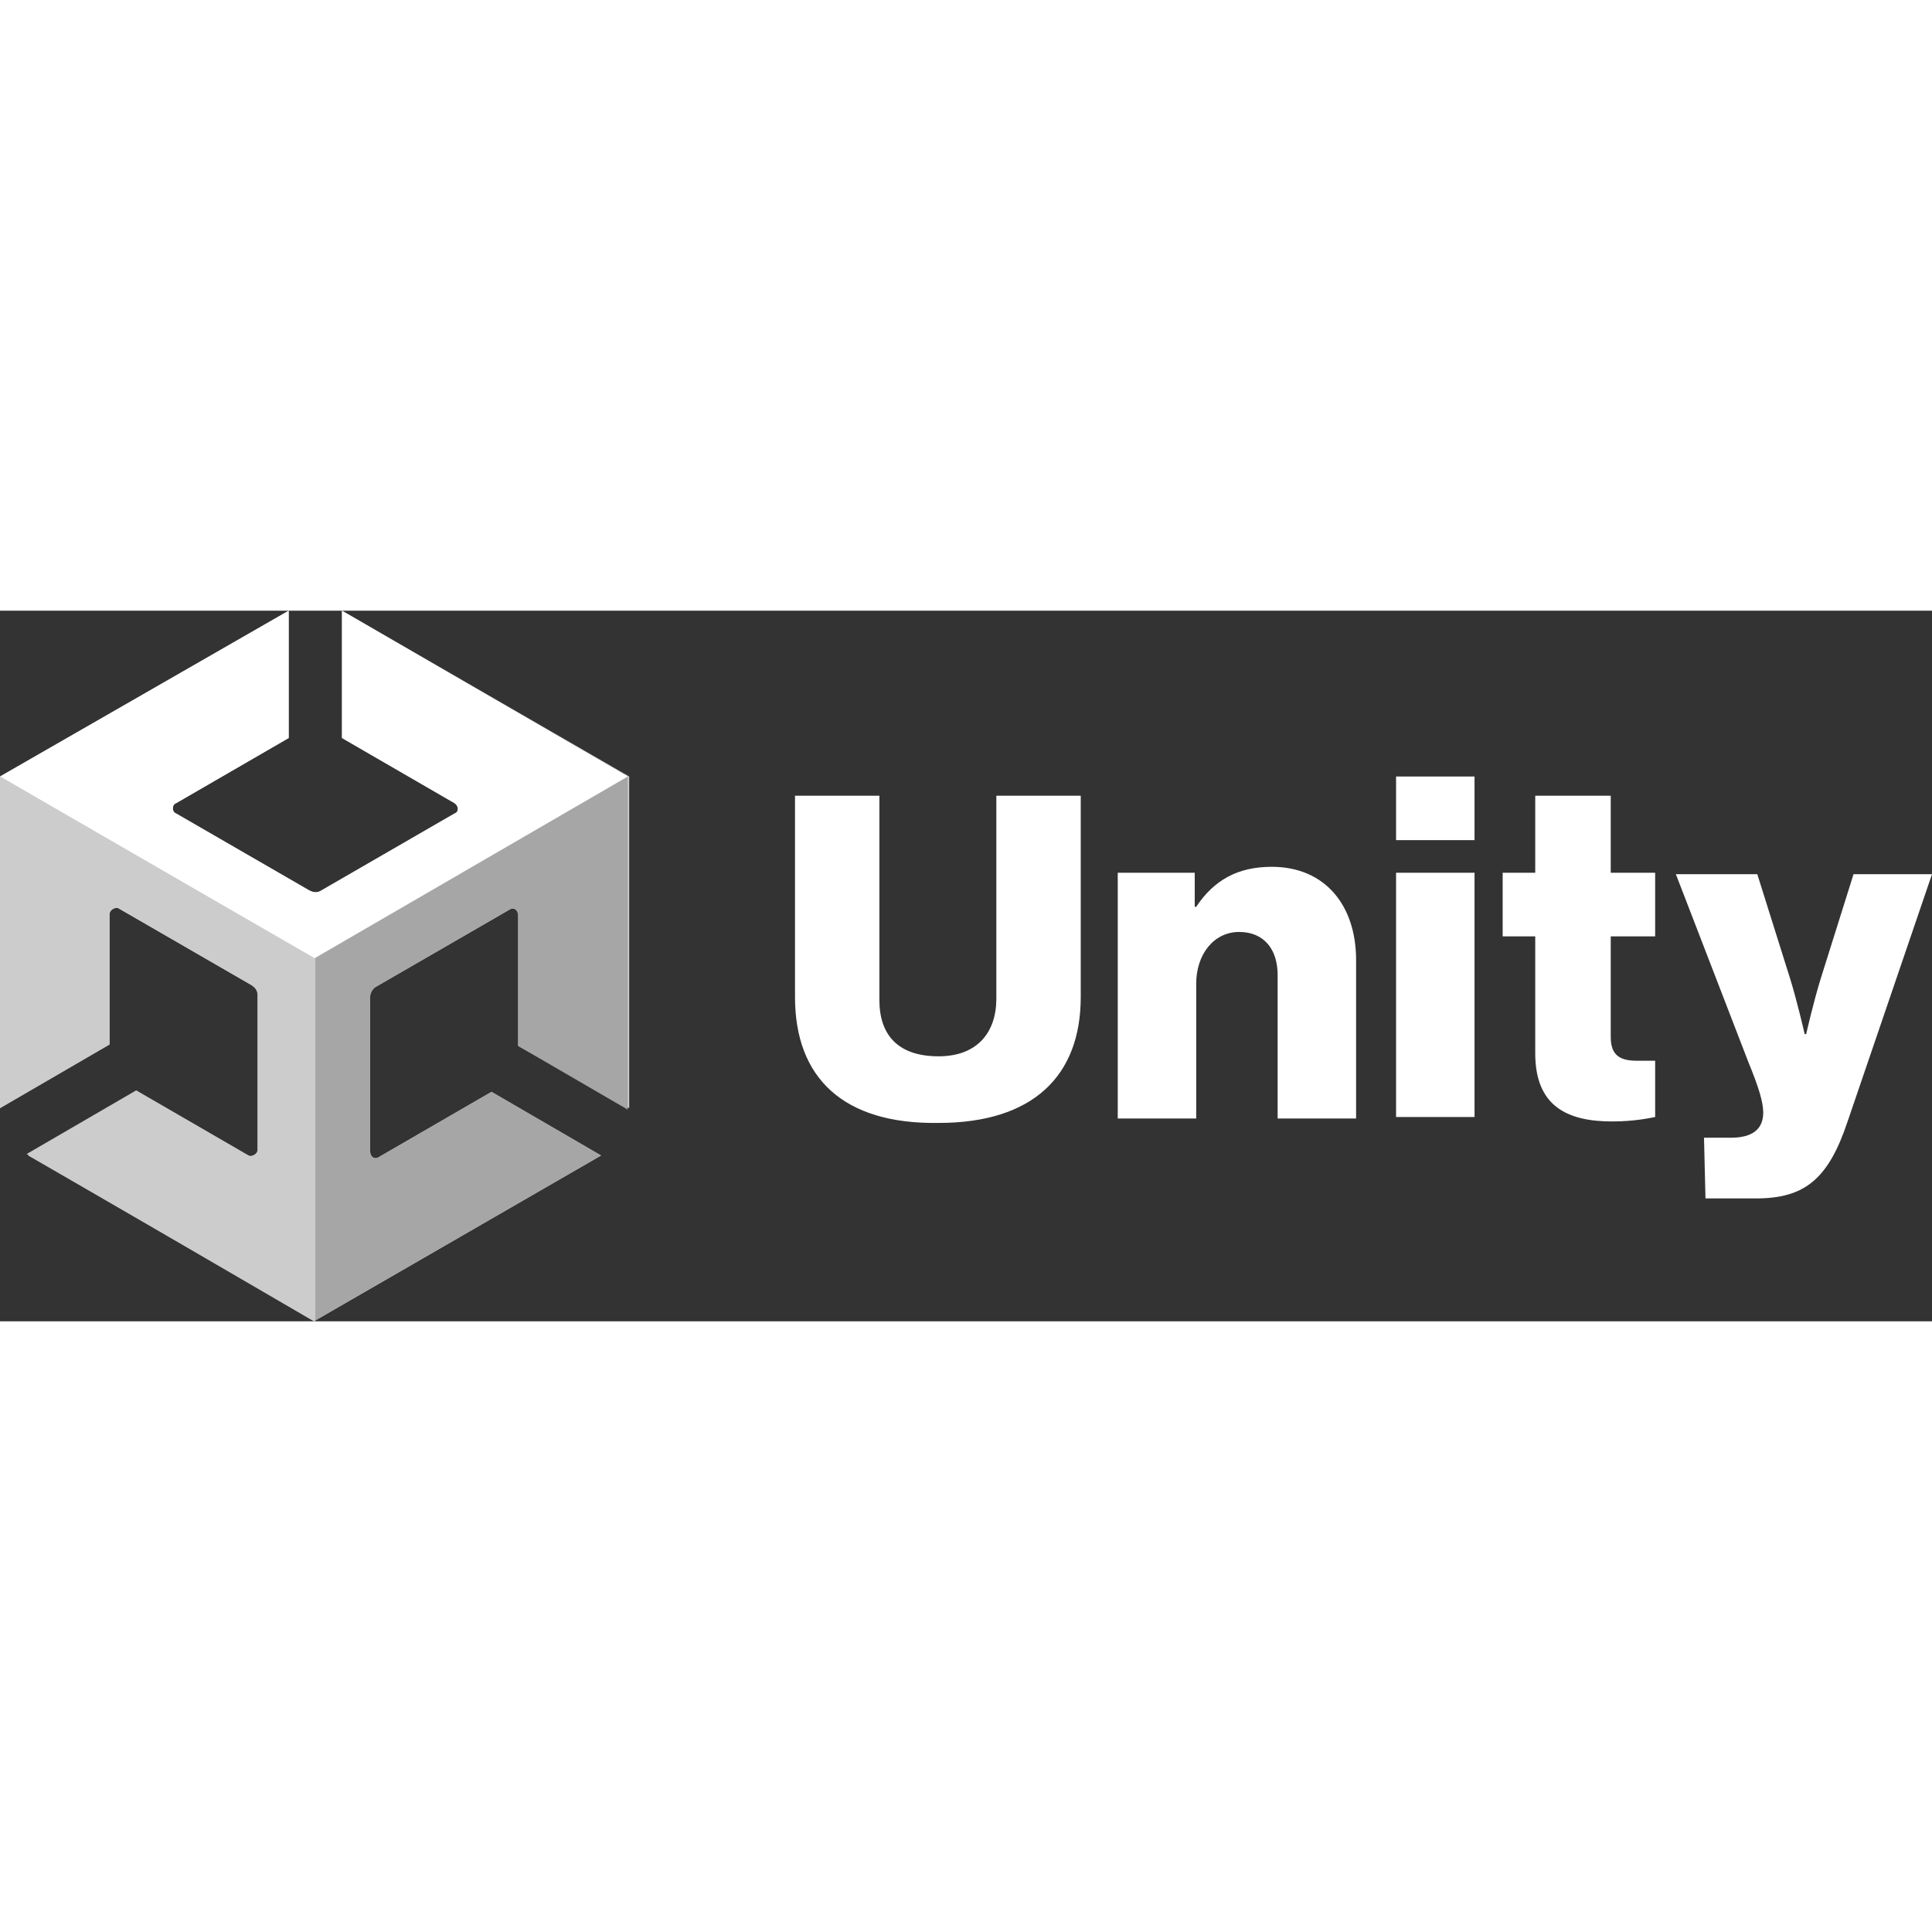
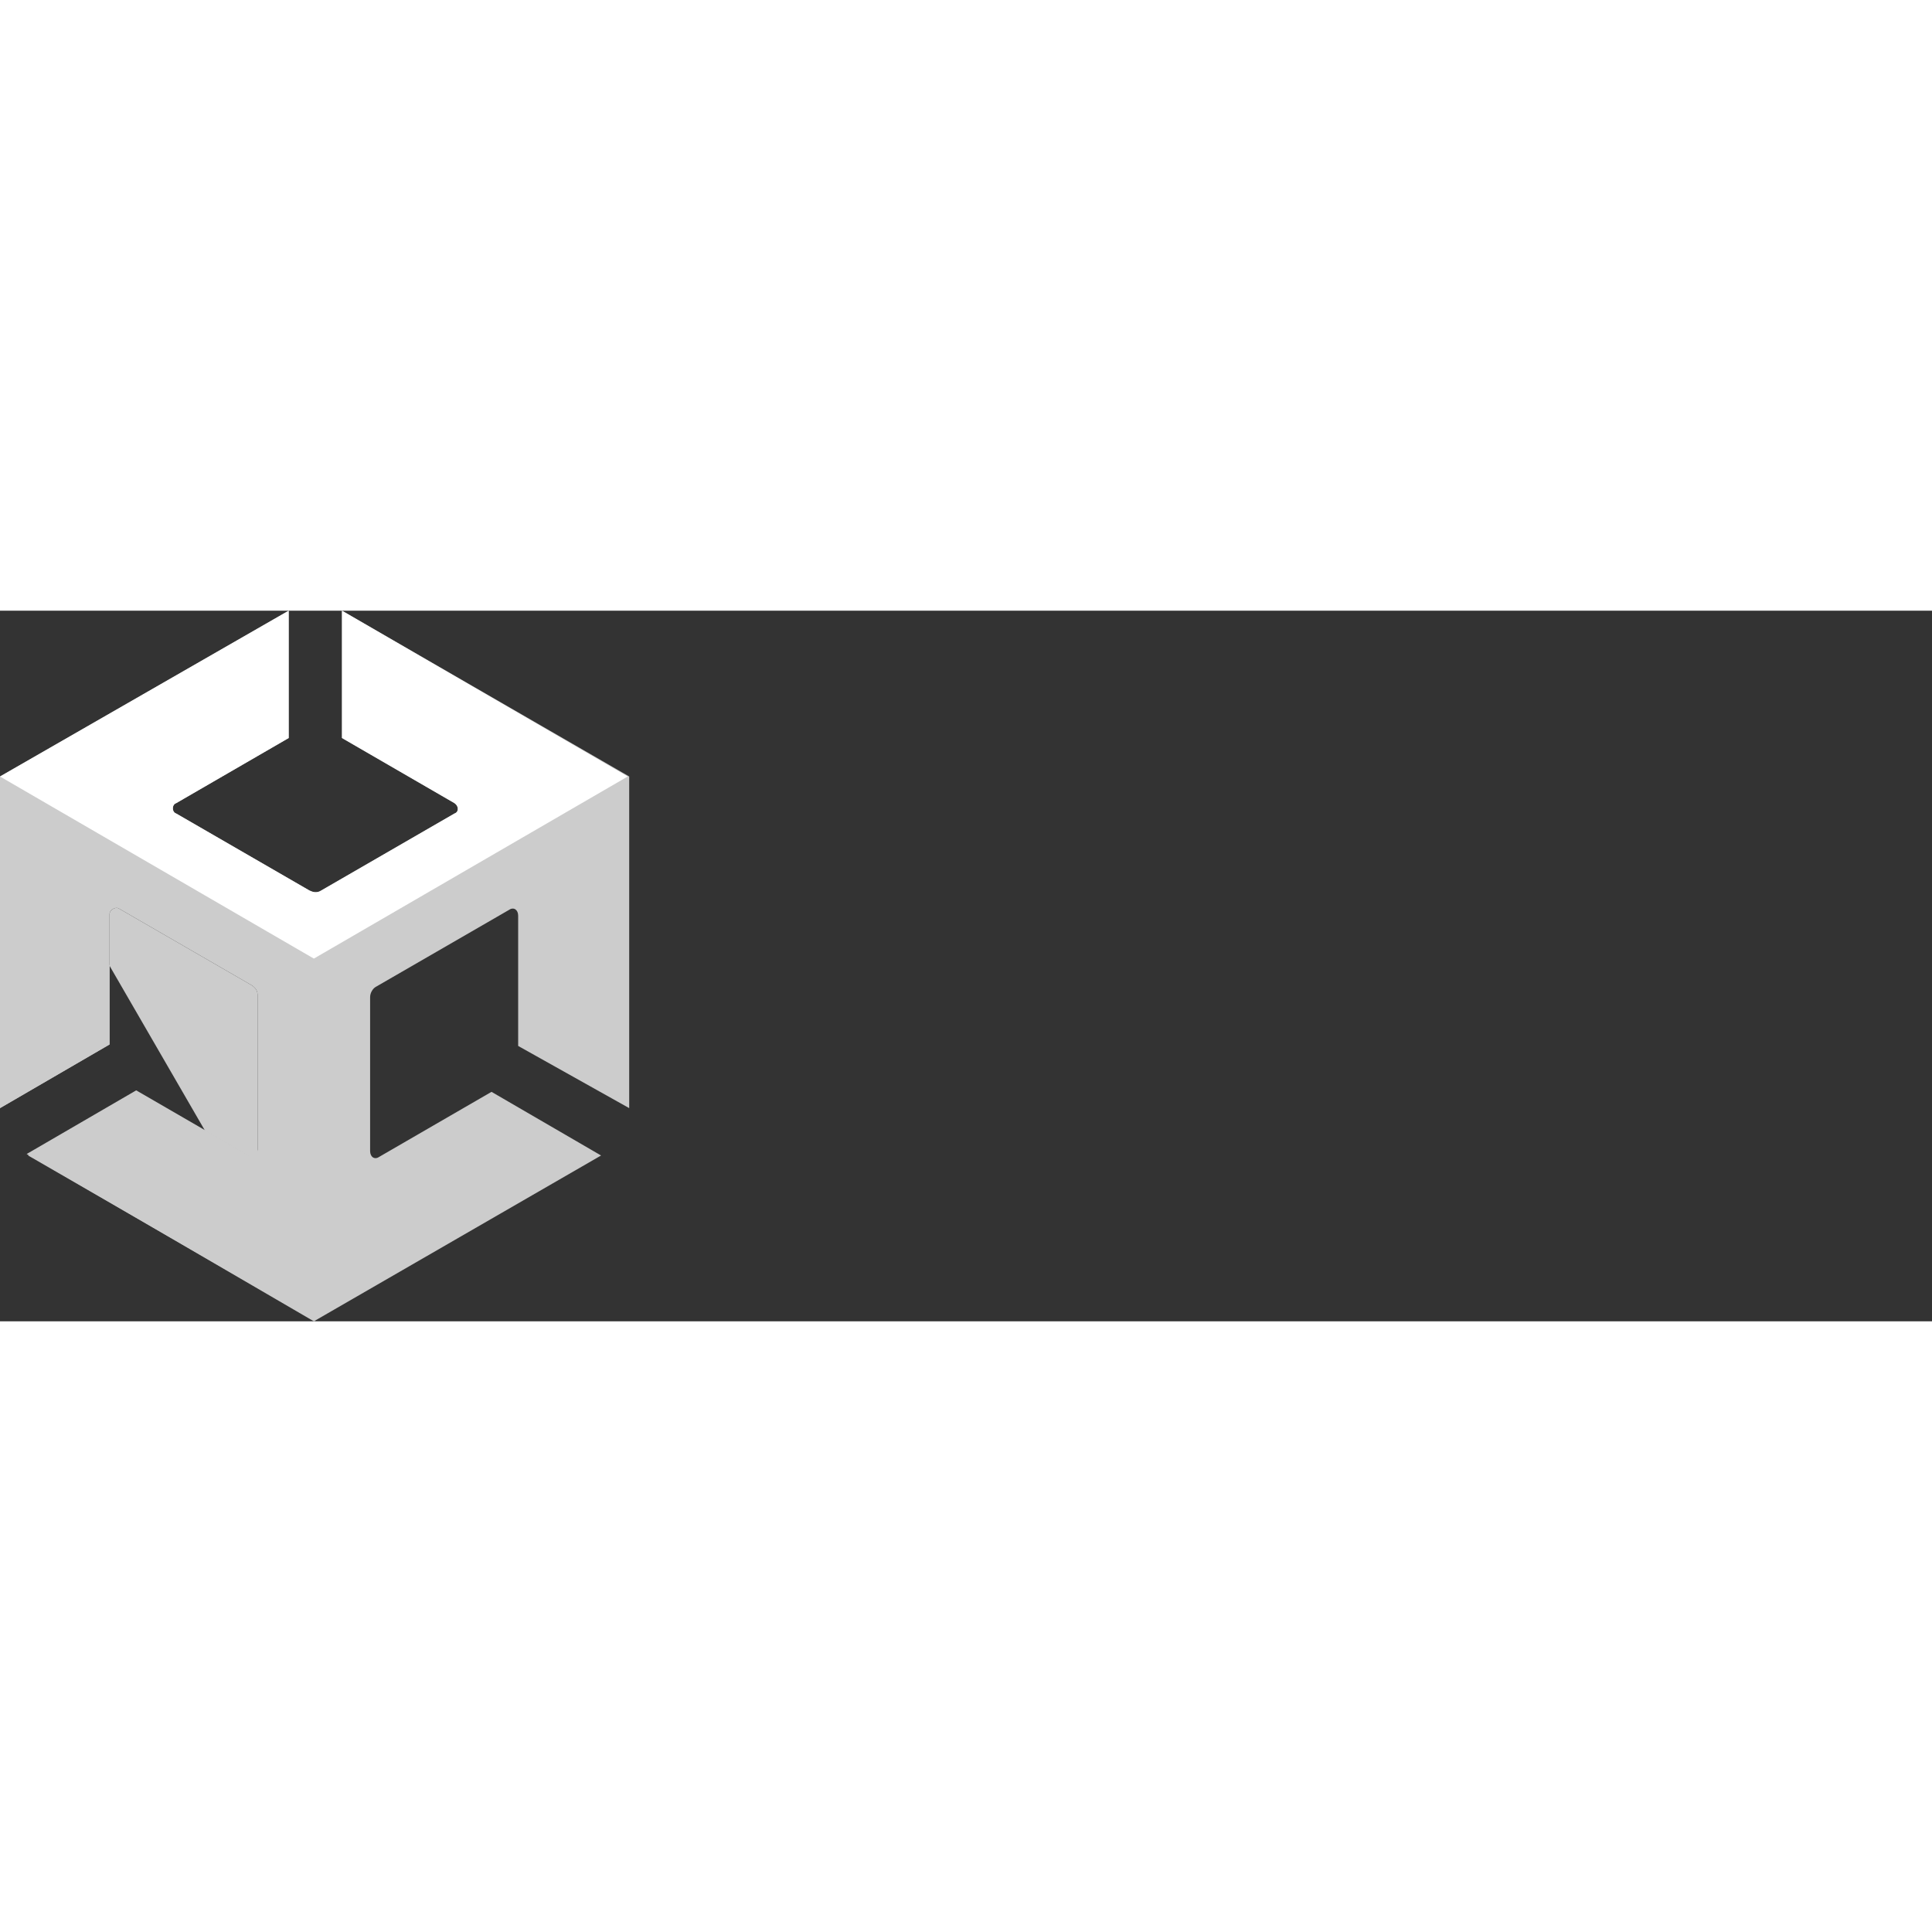
<svg xmlns="http://www.w3.org/2000/svg" version="1.1" id="Logo" x="0" y="0" viewBox="0 0 130.5 48" xml:space="preserve" width="250" height="250">
  <rect x="0" y="0" width="130.5" height="48" fill="#333333" stroke="none" />
  <style>.st0{fill:#fff}.st1{fill:#ccc}</style>
-   <path class="st0" d="M53.7 26.1V12.5h5.7v13.8c0 2.3 1.2 3.8 4 3.8 2.6 0 3.9-1.6 3.9-3.9V12.5H73v13.6c0 5.3-3.2 8.5-9.6 8.5-6.5.1-9.7-3.1-9.7-8.5zM75.6 17.7h5.1V20h.1c1.2-1.8 2.8-2.7 5.1-2.7 3.6 0 5.7 2.6 5.7 6.3v10.7h-5.3v-9.7c0-1.7-.9-2.9-2.6-2.9-1.7 0-2.9 1.5-2.9 3.5v9.1h-5.3V17.7zM94.3 11.2h5.3v4.3h-5.3v-4.3zm0 6.5h5.3v16.5h-5.3V17.7zM103.7 29.9V22h-2.2v-4.3h2.2v-5.2h5.1v5.2h3V22h-3v6.8c0 1.3.7 1.6 1.8 1.6h1.2v3.8c-.5.1-1.5.3-2.9.3-3 0-5.2-1-5.2-4.6zM115.1 35.6h1.8c1.5 0 2.2-.6 2.2-1.7 0-.7-.3-1.7-1-3.4l-4.9-12.7h5.5l2.2 7c.5 1.6 1 3.8 1 3.8h.1s.5-2.2 1-3.8l2.2-7h5.3l-5.7 16.7c-1.3 3.9-2.9 5.2-6.2 5.2h-3.4l-.1-4.1z" />
  <path class="st1" d="M42.5 33.6V11.2L23.1 0v8.6l7.6 4.4c.3.2.3.6 0 .7l-9 5.2c-.3.2-.6.1-.8 0l-9-5.2c-.3-.1-.3-.6 0-.7l7.6-4.4V0L0 11.2v22.4-.1.1l7.4-4.3v-8.8c0-.3.4-.5.6-.4l9 5.2c.3.2.4.4.4.7v10.4c0 .3-.4.5-.6.4l-7.6-4.4-7.4 4.3L21.2 48l19.4-11.2-7.4-4.3-7.6 4.4c-.3.2-.6 0-.6-.4V26.1c0-.3.2-.6.4-.7l9-5.2c.3-.2.6 0 .6.4v8.8l7.5 4.2z" />
-   <path d="M21.2 48l19.4-11.2-7.4-4.3-7.6 4.4c-.3.2-.6 0-.6-.4V26.1c0-.3.2-.6.4-.7l9-5.2c.3-.2.6 0 .6.4v8.8l7.4 4.3V11.2L21.2 23.5V48z" fill="#a6a6a6" />
  <path class="st0" d="M23.1 0v8.6l7.6 4.4c.3.2.3.6 0 .7l-9 5.2c-.3.2-.6.1-.8 0l-9-5.2c-.3-.1-.3-.6 0-.7l7.6-4.4V0L0 11.2l21.2 12.3 21.2-12.3L23.1 0z" />
-   <path class="st1" d="M16.9 36.9l-7.6-4.4-7.4 4.3L21.3 48V23.5L0 11.2v22.4-.1.1l7.4-4.3v-8.8c0-.3.4-.5.6-.4l9 5.2c.3.2.4.4.4.7v10.4c.1.4-.2.7-.5.5z" />
+   <path class="st1" d="M16.9 36.9l-7.6-4.4-7.4 4.3L21.3 48L0 11.2v22.4-.1.1l7.4-4.3v-8.8c0-.3.4-.5.6-.4l9 5.2c.3.2.4.4.4.7v10.4c.1.4-.2.7-.5.5z" />
</svg>